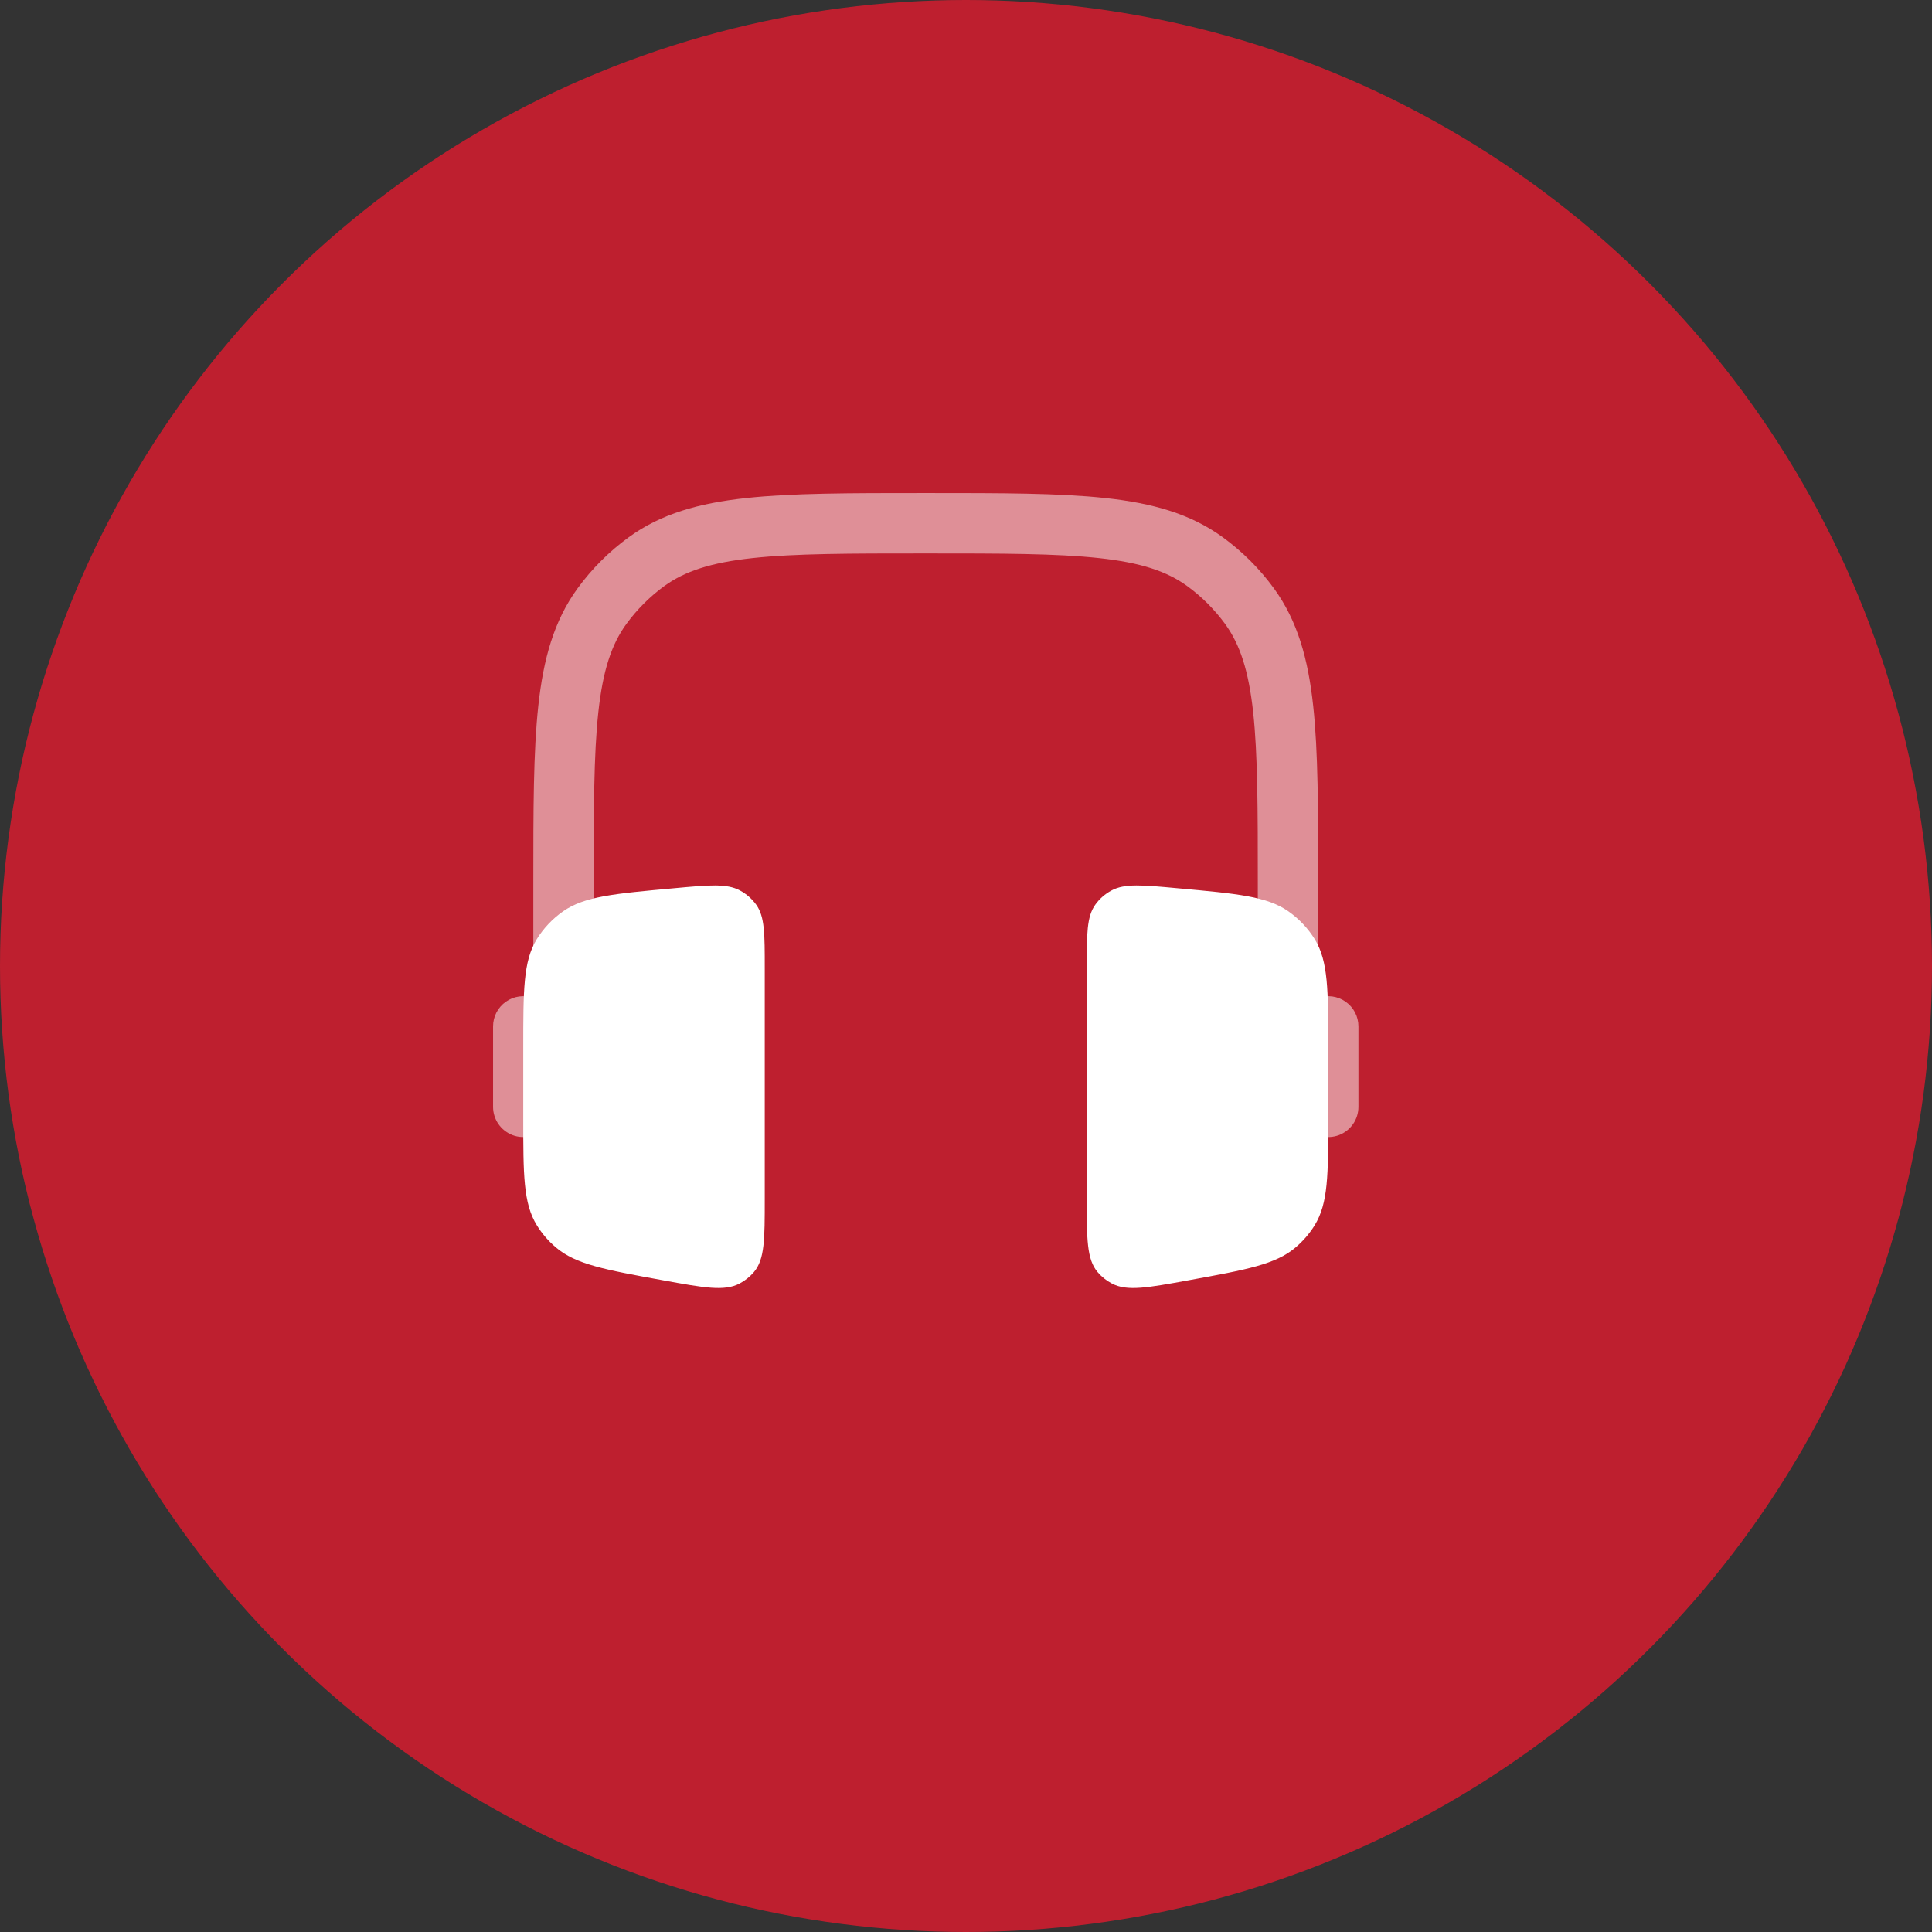
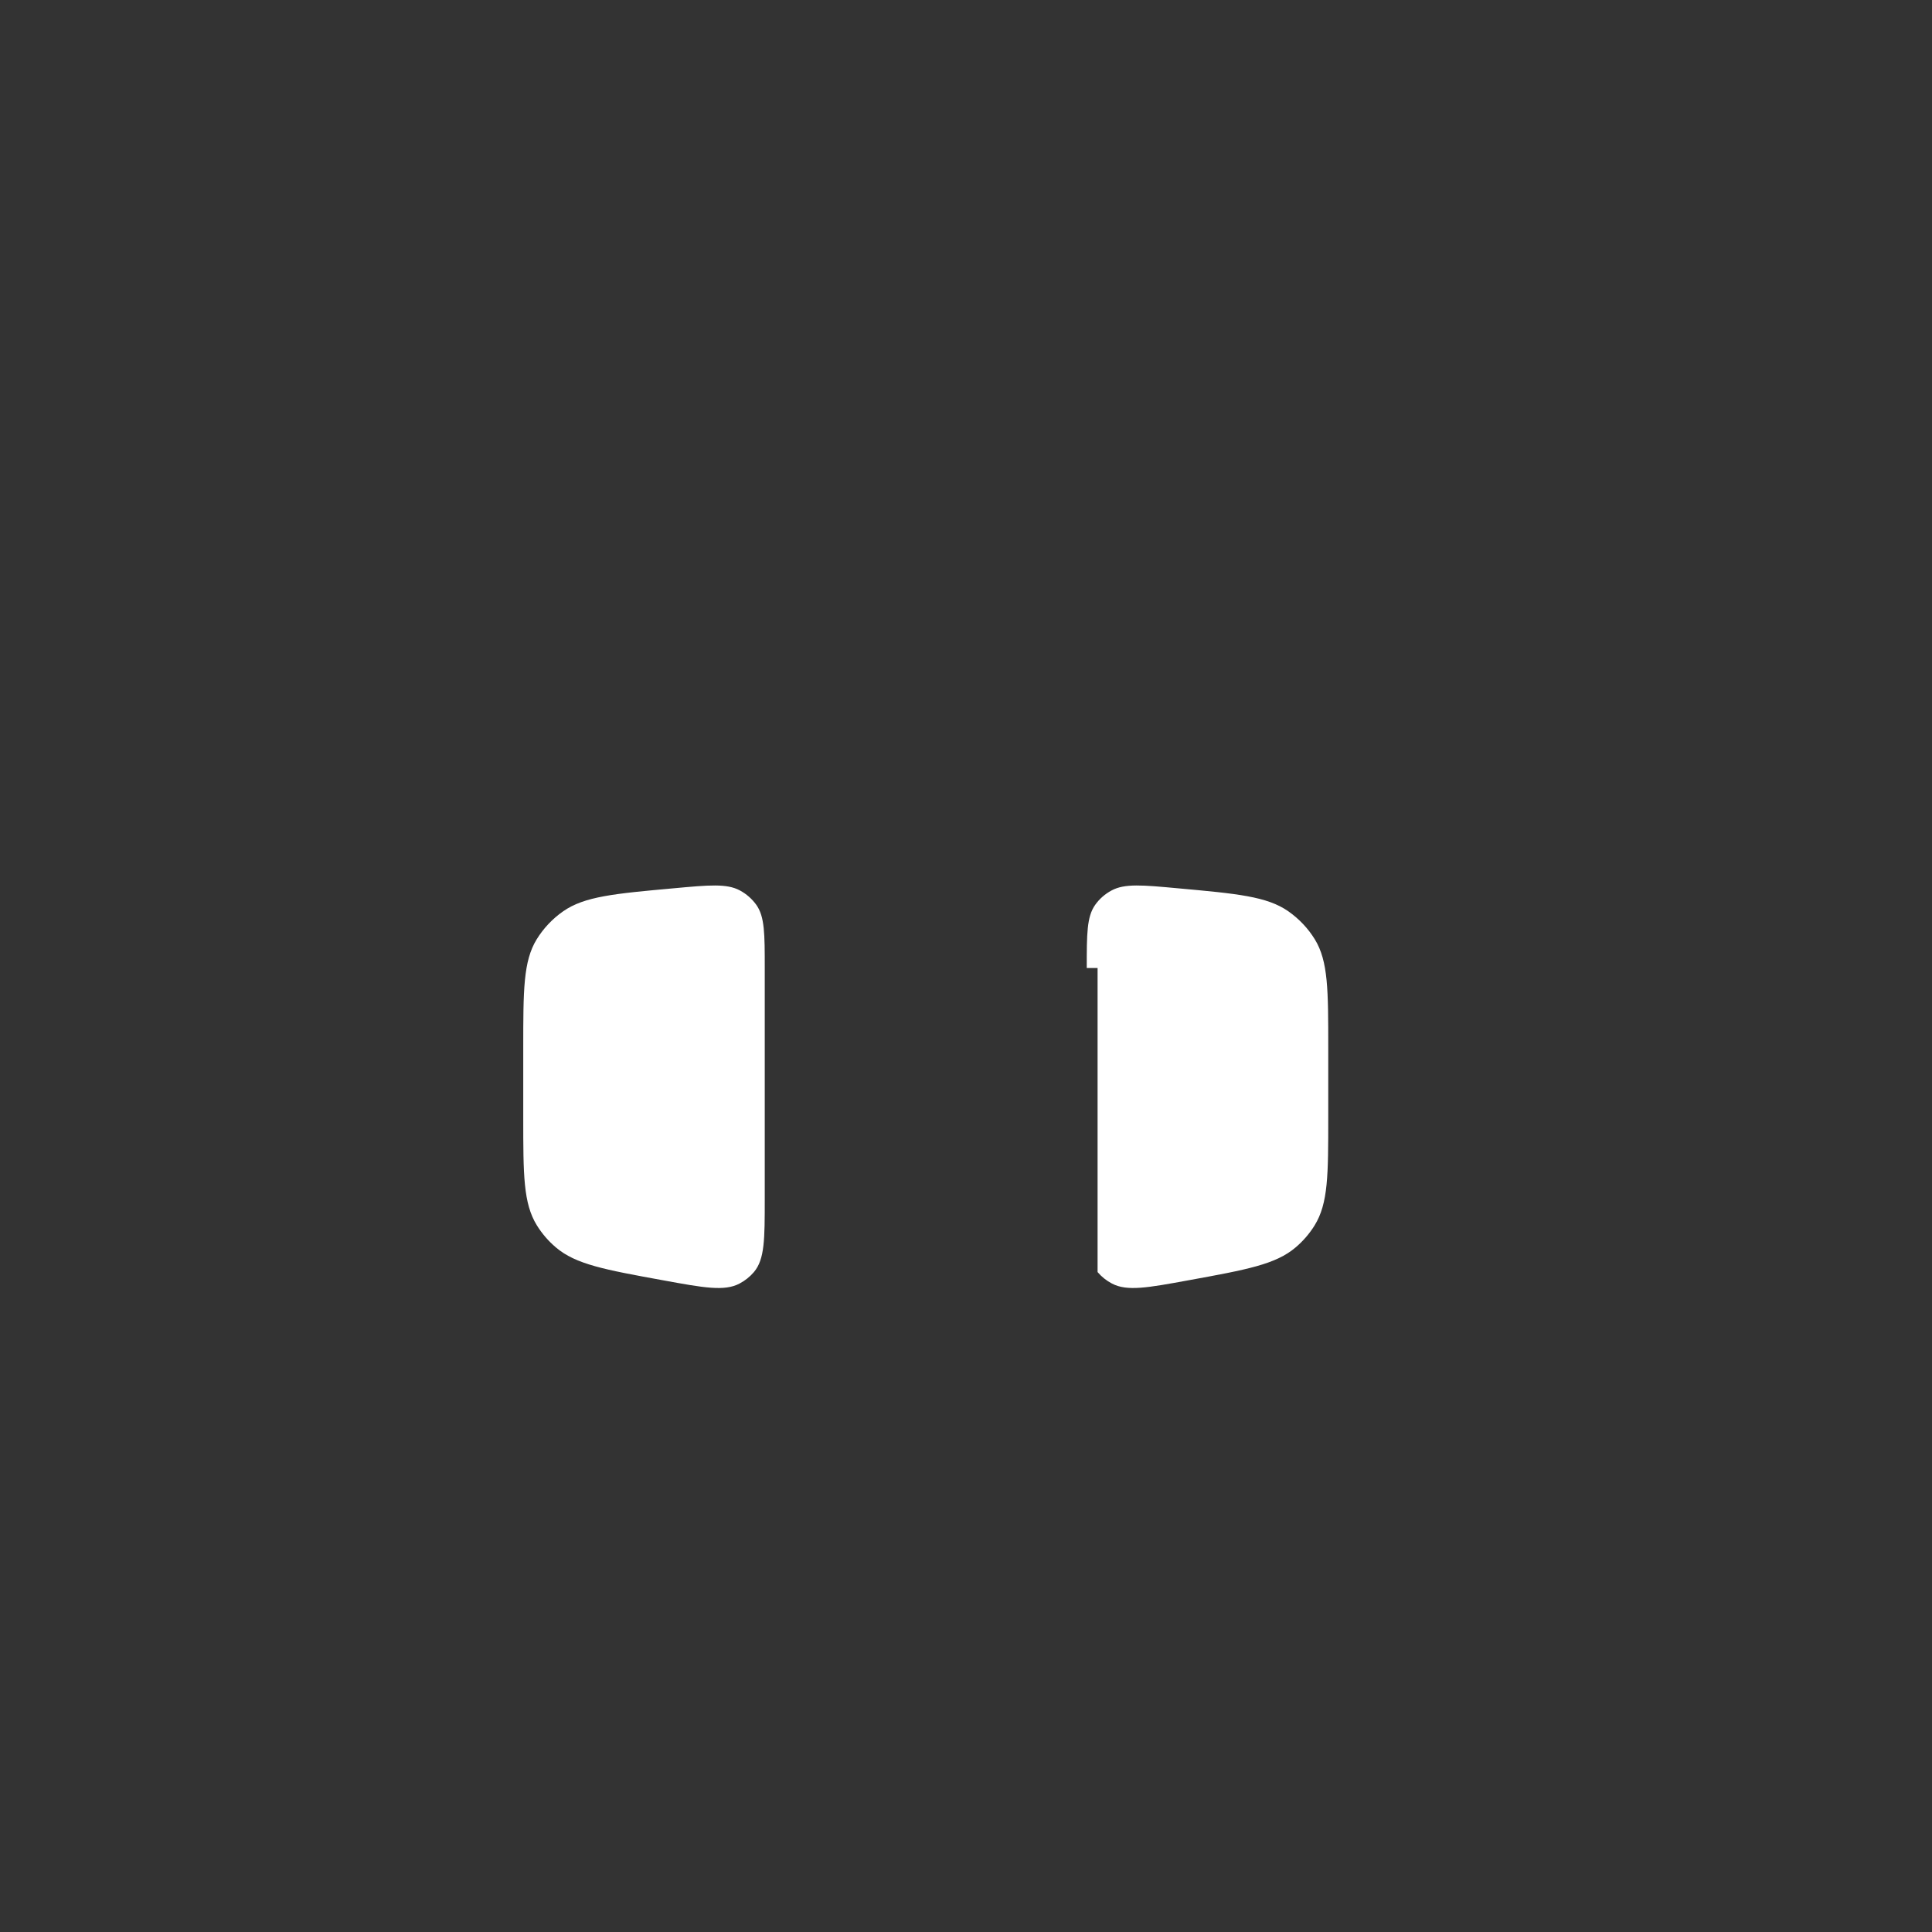
<svg xmlns="http://www.w3.org/2000/svg" width="48" height="48" viewBox="0 0 48 48" fill="none">
  <rect x="0" y="0" width="48" height="48" fill="#333333" stroke="none" />
-   <circle cx="24" cy="24" r="24" fill="#BE1F2F" />
-   <path opacity="0.5" fill-rule="evenodd" clip-rule="evenodd" d="M22.955 12.25H23.045C24.882 12.25 26.321 12.25 27.464 12.374C28.629 12.5 29.574 12.762 30.38 13.348C30.868 13.703 31.297 14.132 31.652 14.62C32.238 15.427 32.5 16.37 32.626 17.536C32.75 18.679 32.75 20.118 32.75 21.955V24.793C32.863 24.753 32.984 24.741 33.103 24.757C33.222 24.774 33.335 24.818 33.433 24.888C33.531 24.957 33.611 25.049 33.666 25.155C33.721 25.262 33.75 25.38 33.75 25.5V27.5C33.75 27.652 33.704 27.8 33.618 27.925C33.532 28.05 33.41 28.146 33.268 28.201C33.126 28.255 32.971 28.265 32.823 28.229C32.675 28.193 32.542 28.113 32.441 28H31.25V22C31.25 20.108 31.249 18.75 31.135 17.698C31.022 16.66 30.807 16.01 30.438 15.502C30.175 15.142 29.858 14.825 29.498 14.562C28.99 14.192 28.34 13.977 27.302 13.865C26.25 13.751 24.892 13.75 23 13.75C21.108 13.75 19.75 13.751 18.698 13.865C17.66 13.977 17.01 14.193 16.502 14.562C16.142 14.825 15.825 15.142 15.562 15.502C15.192 16.01 14.977 16.66 14.865 17.698C14.751 18.75 14.75 20.108 14.75 22V28H13.559C13.458 28.113 13.325 28.193 13.177 28.229C13.029 28.265 12.874 28.255 12.732 28.201C12.591 28.146 12.468 28.05 12.382 27.925C12.296 27.8 12.25 27.652 12.25 27.5V25.5C12.25 25.38 12.279 25.262 12.334 25.155C12.389 25.049 12.469 24.957 12.567 24.888C12.665 24.818 12.778 24.774 12.897 24.757C13.016 24.741 13.137 24.753 13.25 24.793V21.955C13.25 20.118 13.25 18.679 13.374 17.536C13.5 16.371 13.762 15.426 14.348 14.62C14.703 14.132 15.132 13.703 15.62 13.348C16.427 12.762 17.37 12.5 18.536 12.374C19.679 12.25 21.118 12.25 22.955 12.25Z" fill="white" />
-   <path d="M19 24.05C19 23.2 19 22.776 18.79 22.48C18.683 22.331 18.543 22.209 18.381 22.122C18.056 21.948 17.618 21.988 16.741 22.069C15.261 22.203 14.523 22.271 13.993 22.64C13.727 22.825 13.502 23.064 13.332 23.34C13 23.885 13 24.6 13 26.03V27.77C13 29.187 13 29.896 13.338 30.443C13.465 30.648 13.624 30.833 13.809 30.99C14.304 31.413 15.026 31.545 16.471 31.808C17.487 31.994 17.996 32.087 18.371 31.891C18.51 31.818 18.63 31.722 18.731 31.604C19 31.285 19 30.786 19 29.789V24.05ZM27 24.05C27 23.2 27 22.776 27.21 22.48C27.315 22.332 27.455 22.209 27.619 22.122C27.944 21.948 28.382 21.988 29.259 22.069C30.739 22.203 31.477 22.271 32.007 22.64C32.275 22.828 32.5 23.066 32.668 23.34C33 23.884 33 24.6 33 26.03V27.77C33 29.187 33 29.896 32.662 30.443C32.535 30.648 32.376 30.833 32.191 30.99C31.696 31.413 30.974 31.545 29.529 31.808C28.513 31.994 28.004 32.087 27.629 31.891C27.492 31.82 27.369 31.722 27.269 31.604C27 31.285 27 30.786 27 29.789V24.05Z" fill="white" />
+   <path d="M19 24.05C19 23.2 19 22.776 18.79 22.48C18.683 22.331 18.543 22.209 18.381 22.122C18.056 21.948 17.618 21.988 16.741 22.069C15.261 22.203 14.523 22.271 13.993 22.64C13.727 22.825 13.502 23.064 13.332 23.34C13 23.885 13 24.6 13 26.03V27.77C13 29.187 13 29.896 13.338 30.443C13.465 30.648 13.624 30.833 13.809 30.99C14.304 31.413 15.026 31.545 16.471 31.808C17.487 31.994 17.996 32.087 18.371 31.891C18.51 31.818 18.63 31.722 18.731 31.604C19 31.285 19 30.786 19 29.789V24.05ZM27 24.05C27 23.2 27 22.776 27.21 22.48C27.315 22.332 27.455 22.209 27.619 22.122C27.944 21.948 28.382 21.988 29.259 22.069C30.739 22.203 31.477 22.271 32.007 22.64C32.275 22.828 32.5 23.066 32.668 23.34C33 23.884 33 24.6 33 26.03V27.77C33 29.187 33 29.896 32.662 30.443C32.535 30.648 32.376 30.833 32.191 30.99C31.696 31.413 30.974 31.545 29.529 31.808C28.513 31.994 28.004 32.087 27.629 31.891C27.492 31.82 27.369 31.722 27.269 31.604V24.05Z" fill="white" />
</svg>